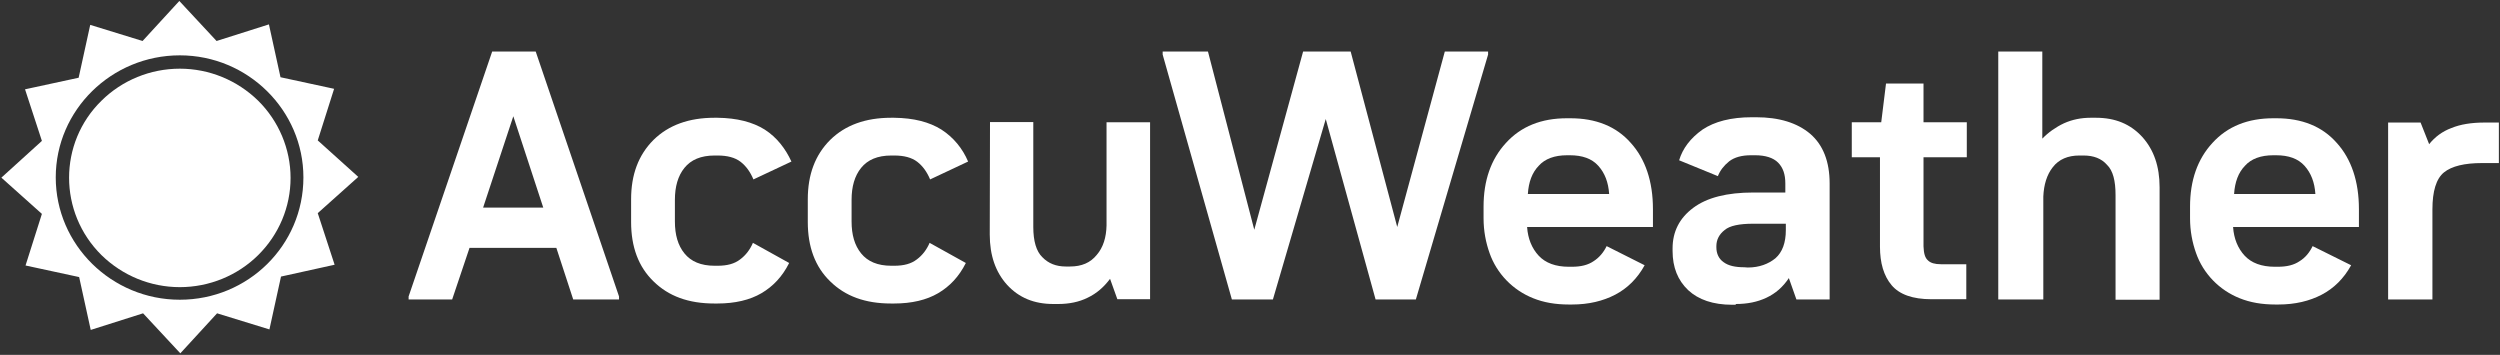
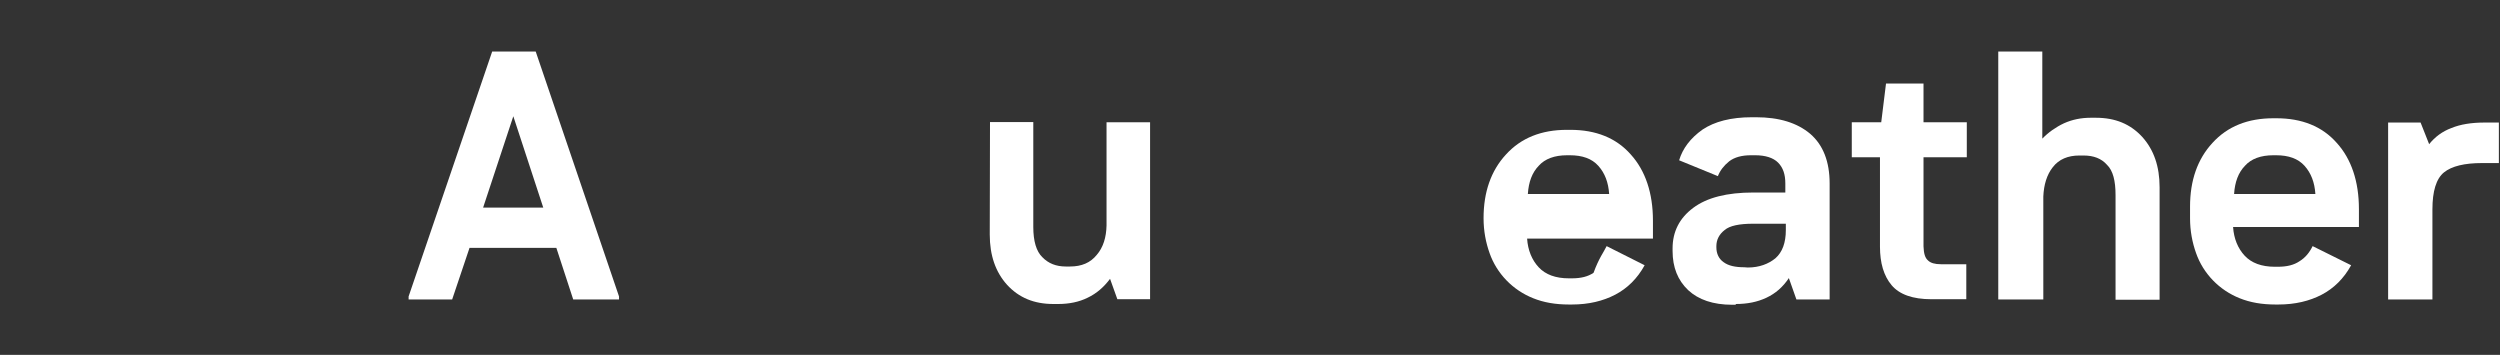
<svg xmlns="http://www.w3.org/2000/svg" xmlns:ns1="http://sodipodi.sourceforge.net/DTD/sodipodi-0.dtd" xmlns:ns2="http://www.inkscape.org/namespaces/inkscape" version="1.1" id="svg4360" x="0px" y="0px" viewBox="0 0 993.3 141" style="enable-background:new 0 0 993.3 141;" xml:space="preserve">
  <rect x="0" y="0" width="993.3" height="141" fill="#333333" stroke="none" />
  <style type="text/css">
	.st0{fill:#FFFFFF;}
</style>
  <ns1:namedview bordercolor="#666666" borderopacity="1.0" fit-margin-bottom="0.5" fit-margin-left="0.5" fit-margin-right="0.5" fit-margin-top="0.5" id="base" ns2:current-layer="layer1" ns2:cx="488.06401" ns2:cy="-31.72899" ns2:document-rotation="0" ns2:document-units="px" ns2:pageopacity="0.0" ns2:pageshadow="2" ns2:window-height="705" ns2:window-maximized="1" ns2:window-width="1366" ns2:window-x="-8" ns2:window-y="-8" ns2:zoom="0.93566975" pagecolor="#ffffff" showgrid="false">
	</ns1:namedview>
  <g id="layer1" transform="translate(499.749,-329.513)" ns2:groupmode="layer" ns2:label="Layer 1">
    <g id="g231">
      <g id="g214">
        <path id="path195" class="st0" d="M-307.8,412h23.9l-11.9-36.3L-307.8,412z M-304.2,350h17.3l33.1,97.3v1.2h-18.2l-6.7-20.5     h-34.5l-6.9,20.5h-17.3v-1.2L-304.2,350L-304.2,350z" />
-         <path id="path193" class="st0" d="M-195.9,381c4.8,3.1,8.2,7.5,10.6,12.7l-15.1,7.1c-1.2-2.9-2.9-5.3-5.1-7     c-2.2-1.7-5.3-2.5-9.1-2.5h-1.2c-5.5,0-9.4,1.7-12,4.9c-2.6,3.2-3.8,7.5-3.8,12.7v8.6c0,5.3,1.2,9.5,3.8,12.7     c2.6,3.2,6.5,4.9,12,4.9h1.2c3.8,0,6.7-0.8,8.9-2.5c2.3-1.7,4-4,5.1-6.6l14.4,8c-2.7,5.4-6.4,9.3-11,12     c-4.6,2.7-10.5,4.1-17.5,4.1h-1.2c-10.3,0-18.2-2.9-24.2-8.8c-6-5.8-8.9-13.7-8.9-23.6v-9c0-9.8,2.9-17.6,8.9-23.6     c6-5.9,14.1-8.8,24.2-8.8h1.2C-206.9,376.4-200.7,378-195.9,381L-195.9,381z" />
-         <path id="path191" class="st0" d="M-125.7,381c4.8,3.1,8.4,7.5,10.6,12.7l-15.1,7.1c-1.2-2.9-2.9-5.3-5.1-7     c-2.2-1.7-5.3-2.5-9.1-2.5h-1.2c-5.5,0-9.4,1.7-12,4.9c-2.6,3.2-3.8,7.5-3.8,12.7v8.6c0,5.3,1.2,9.5,3.8,12.7     c2.6,3.2,6.5,4.9,12,4.9h1.2c3.8,0,6.7-0.8,8.9-2.5c2.3-1.7,4-4,5.1-6.6l14.4,8c-2.7,5.4-6.4,9.3-11,12     c-4.6,2.7-10.5,4.1-17.5,4.1h-1.2c-10.3,0-18.2-2.9-24.2-8.8c-6-5.8-8.9-13.7-8.9-23.6v-9c0-9.8,2.9-17.6,8.9-23.6     c6-5.9,14.1-8.8,24.2-8.8h1.2C-136.6,376.4-130.5,378-125.7,381L-125.7,381z" />
        <path id="path189" class="st0" d="M-106.4,378.1V378h17.2v41.7c0,5.6,1.2,9.7,3.6,12c2.4,2.5,5.5,3.7,9.3,3.7h1.7     c4.6,0,8.1-1.5,10.6-4.6c2.6-3,3.8-7,3.9-11.7v-41h17.3v70.3h-13l-2.9-8.1c-2.4,3.2-5.3,5.8-8.9,7.5c-3.4,1.7-7.4,2.5-11.7,2.5     h-1.9c-7.7,0-13.7-2.5-18.4-7.6c-4.6-5.1-6.9-11.7-6.9-20L-106.4,378.1L-106.4,378.1z" />
-         <path id="path187" class="st0" d="M6,448.5h-16.3l-27.5-97.3V350h18l18.4,70.8L18,350h18.9l18.5,69.7L74.3,350h17.2v1.2     l-28.7,97.3h-16L27,376.8L6,448.5L6,448.5z" />
-         <path id="path183" class="st0" d="M122.9,391.2c-5,0-8.8,1.4-11.3,4.2c-2.6,2.7-4,6.4-4.3,11.2h32.3c-0.3-4.6-1.7-8.3-4.3-11.2     c-2.6-2.9-6.4-4.2-11.3-4.2H122.9z M138.6,427.3l15.1,7.6c-2.9,5.3-6.9,9.2-11.7,11.7c-4.8,2.5-10.5,3.9-17.2,3.9h-1.2     c-5.3,0-10-0.8-14.2-2.5c-4-1.6-7.6-4-10.6-7.1c-3-3.1-5.3-6.8-6.7-10.8c-1.5-4.2-2.4-8.8-2.4-13.9v-4.6     c0-10.3,2.9-18.8,8.9-25.3c6-6.6,14.1-9.8,24.2-9.8h1.4c10.1,0,18.2,3.2,24,9.8c5.8,6.4,8.8,15.3,8.8,26.3v7.1h-50     c0.3,4.6,1.9,8.5,4.6,11.4c2.7,2.9,6.7,4.4,12,4.4h1.2c3.6,0,6.4-0.7,8.6-2.2C135.6,431.9,137.4,429.8,138.6,427.3L138.6,427.3z" />
+         <path id="path183" class="st0" d="M122.9,391.2c-5,0-8.8,1.4-11.3,4.2c-2.6,2.7-4,6.4-4.3,11.2h32.3c-0.3-4.6-1.7-8.3-4.3-11.2     c-2.6-2.9-6.4-4.2-11.3-4.2H122.9z M138.6,427.3l15.1,7.6c-2.9,5.3-6.9,9.2-11.7,11.7c-4.8,2.5-10.5,3.9-17.2,3.9h-1.2     c-5.3,0-10-0.8-14.2-2.5c-4-1.6-7.6-4-10.6-7.1c-3-3.1-5.3-6.8-6.7-10.8c-1.5-4.2-2.4-8.8-2.4-13.9c0-10.3,2.9-18.8,8.9-25.3c6-6.6,14.1-9.8,24.2-9.8h1.4c10.1,0,18.2,3.2,24,9.8c5.8,6.4,8.8,15.3,8.8,26.3v7.1h-50     c0.3,4.6,1.9,8.5,4.6,11.4c2.7,2.9,6.7,4.4,12,4.4h1.2c3.6,0,6.4-0.7,8.6-2.2C135.6,431.9,137.4,429.8,138.6,427.3L138.6,427.3z" />
        <path id="path179" class="st0" d="M194.7,435.8c4.5,0,8.2-1.4,11-3.7c2.7-2.4,4.1-6.1,4.1-11.2v-2.5h-13c-5.5,0-9.3,0.8-11.3,2.5     c-2.2,1.7-3.3,3.9-3.3,6.4v0.5c0,2.5,1,4.6,2.9,5.9c1.9,1.4,4.6,2,8.2,2L194.7,435.8z M189.9,450.3v0.3h-1.4     c-7.6,0-13.4-2-17.5-5.8c-4.1-3.9-6.2-9-6.2-15.6v-1c0-6.6,2.7-12,8.2-16.1c5.5-4.1,13.4-6.1,23.9-6.1h12.7v-3.6     c0-3.6-0.9-6.3-2.9-8.3c-1.9-1.9-5-2.9-9.1-2.9h-1.7c-3.6,0-6.5,0.8-8.6,2.4c-2.1,1.7-3.6,3.6-4.5,5.9l-15.4-6.3     c1.4-4.7,4.5-8.8,9.3-12.2c4.8-3.2,11.3-4.9,19.6-4.9h1.7c9.1,0,16.3,2.2,21.5,6.6c5.1,4.4,7.7,11,7.7,19.7v46.1h-13.2L211,440     c-2.4,3.6-5.3,6.1-8.9,7.8C198.5,449.5,194.5,450.3,189.9,450.3L189.9,450.3z" />
        <path id="path177" class="st0" d="M266.3,433c1,1,2.7,1.5,5.1,1.5h10.1v13.9h-13.9c-7.4,0-12.7-1.9-15.8-5.6     c-3.1-3.7-4.6-8.8-4.6-15.3V392h-11.2v-13.9h11.7l1.9-15.4h14.9v15.4h17.2V392h-17.2v35.4C264.6,430.2,265.1,432,266.3,433     L266.3,433z" />
        <path id="path175" class="st0" d="M312.1,448.5h-17.9V350h17.5v34.6c2.4-2.5,5.4-4.6,8.6-6.1c3.3-1.5,6.9-2.2,10.6-2.2h2.1     c7.7,0,13.7,2.5,18.4,7.6c4.6,5.1,6.9,11.7,6.9,20v44.7h-17.5V407c0-5.6-1-9.7-3.4-12c-2.2-2.5-5.3-3.7-9.3-3.7h-1.7     c-4.5,0-8.1,1.5-10.5,4.6c-2.4,3-3.6,7-3.8,11.7V448.5L312.1,448.5z" />
        <path id="path171" class="st0" d="M403.5,391.2c-5,0-8.8,1.4-11.3,4.2c-2.6,2.7-4,6.4-4.3,11.2h32.3c-0.3-4.6-1.7-8.3-4.3-11.2     c-2.6-2.9-6.4-4.2-11.3-4.2H403.5z M419.1,427.3l15.3,7.6c-2.9,5.3-6.9,9.2-11.7,11.7c-4.8,2.5-10.5,3.9-17.2,3.9h-1.2     c-5.3,0-10-0.8-14.2-2.5c-4-1.6-7.6-4-10.6-7.1c-3-3.1-5.3-6.8-6.7-10.8c-1.5-4.2-2.4-8.8-2.4-13.9v-4.6     c0-10.3,2.9-18.8,8.9-25.3c6-6.6,14.1-9.8,24.2-9.8h1.2c10.1,0,18.2,3.2,24,9.8c5.8,6.4,8.8,15.3,8.8,26.3v7.1h-50     c0.3,4.6,1.9,8.5,4.6,11.4c2.7,2.9,6.7,4.4,12,4.4h1.2c3.6,0,6.4-0.7,8.6-2.2C416.2,431.9,417.9,429.8,419.1,427.3L419.1,427.3z" />
        <path id="path56" class="st0" d="M466.6,448.5h-17.5v-70.3H462l3.4,8.6c2.3-2.9,5.3-5.1,8.8-6.4c3.6-1.5,8.1-2.2,13.2-2.2h5.7     v16.1h-6.7c-6.9,0-12,1.2-15.1,3.7c-3.1,2.5-4.6,7.5-4.6,14.7V448.5L466.6,448.5z" />
      </g>
      <g id="g167">
-         <path id="path58" class="st0" d="M-379.2,400c0-26.6-22-48.5-49.1-48.5s-49.3,21.7-49.3,48.5c0,26.8,22.2,48.6,49.3,48.6     C-401.2,448.6-379.2,427-379.2,400z M-357.4,399.8l-16.1,14.4l6.7,20.5l-21.3,4.7l-4.6,21l-20.8-6.4l-14.6,15.9l-14.8-15.9     l-20.8,6.6l-4.6-21l-21.3-4.6l6.5-20.5l-16.1-14.4l16.1-14.6l-6.7-20.5l21.3-4.6l4.6-21l20.8,6.4l14.6-15.9l14.8,15.9l20.8-6.6     l4.6,21l21.3,4.6l-6.5,20.5L-357.4,399.8L-357.4,399.8z" />
-         <path id="path60" class="st0" d="M-459.4,369.5c8.2-8.1,19.4-12.7,31.1-12.7s22.8,4.6,31.1,12.7c8.2,8.1,12.9,19.2,12.9,30.7     c0,11.5-4.6,22.5-12.9,30.7c-8.2,8.1-19.4,12.7-31.1,12.7s-22.8-4.6-31.1-12.7C-476.6,413.9-476.6,386.3-459.4,369.5" />
-       </g>
+         </g>
    </g>
  </g>
</svg>